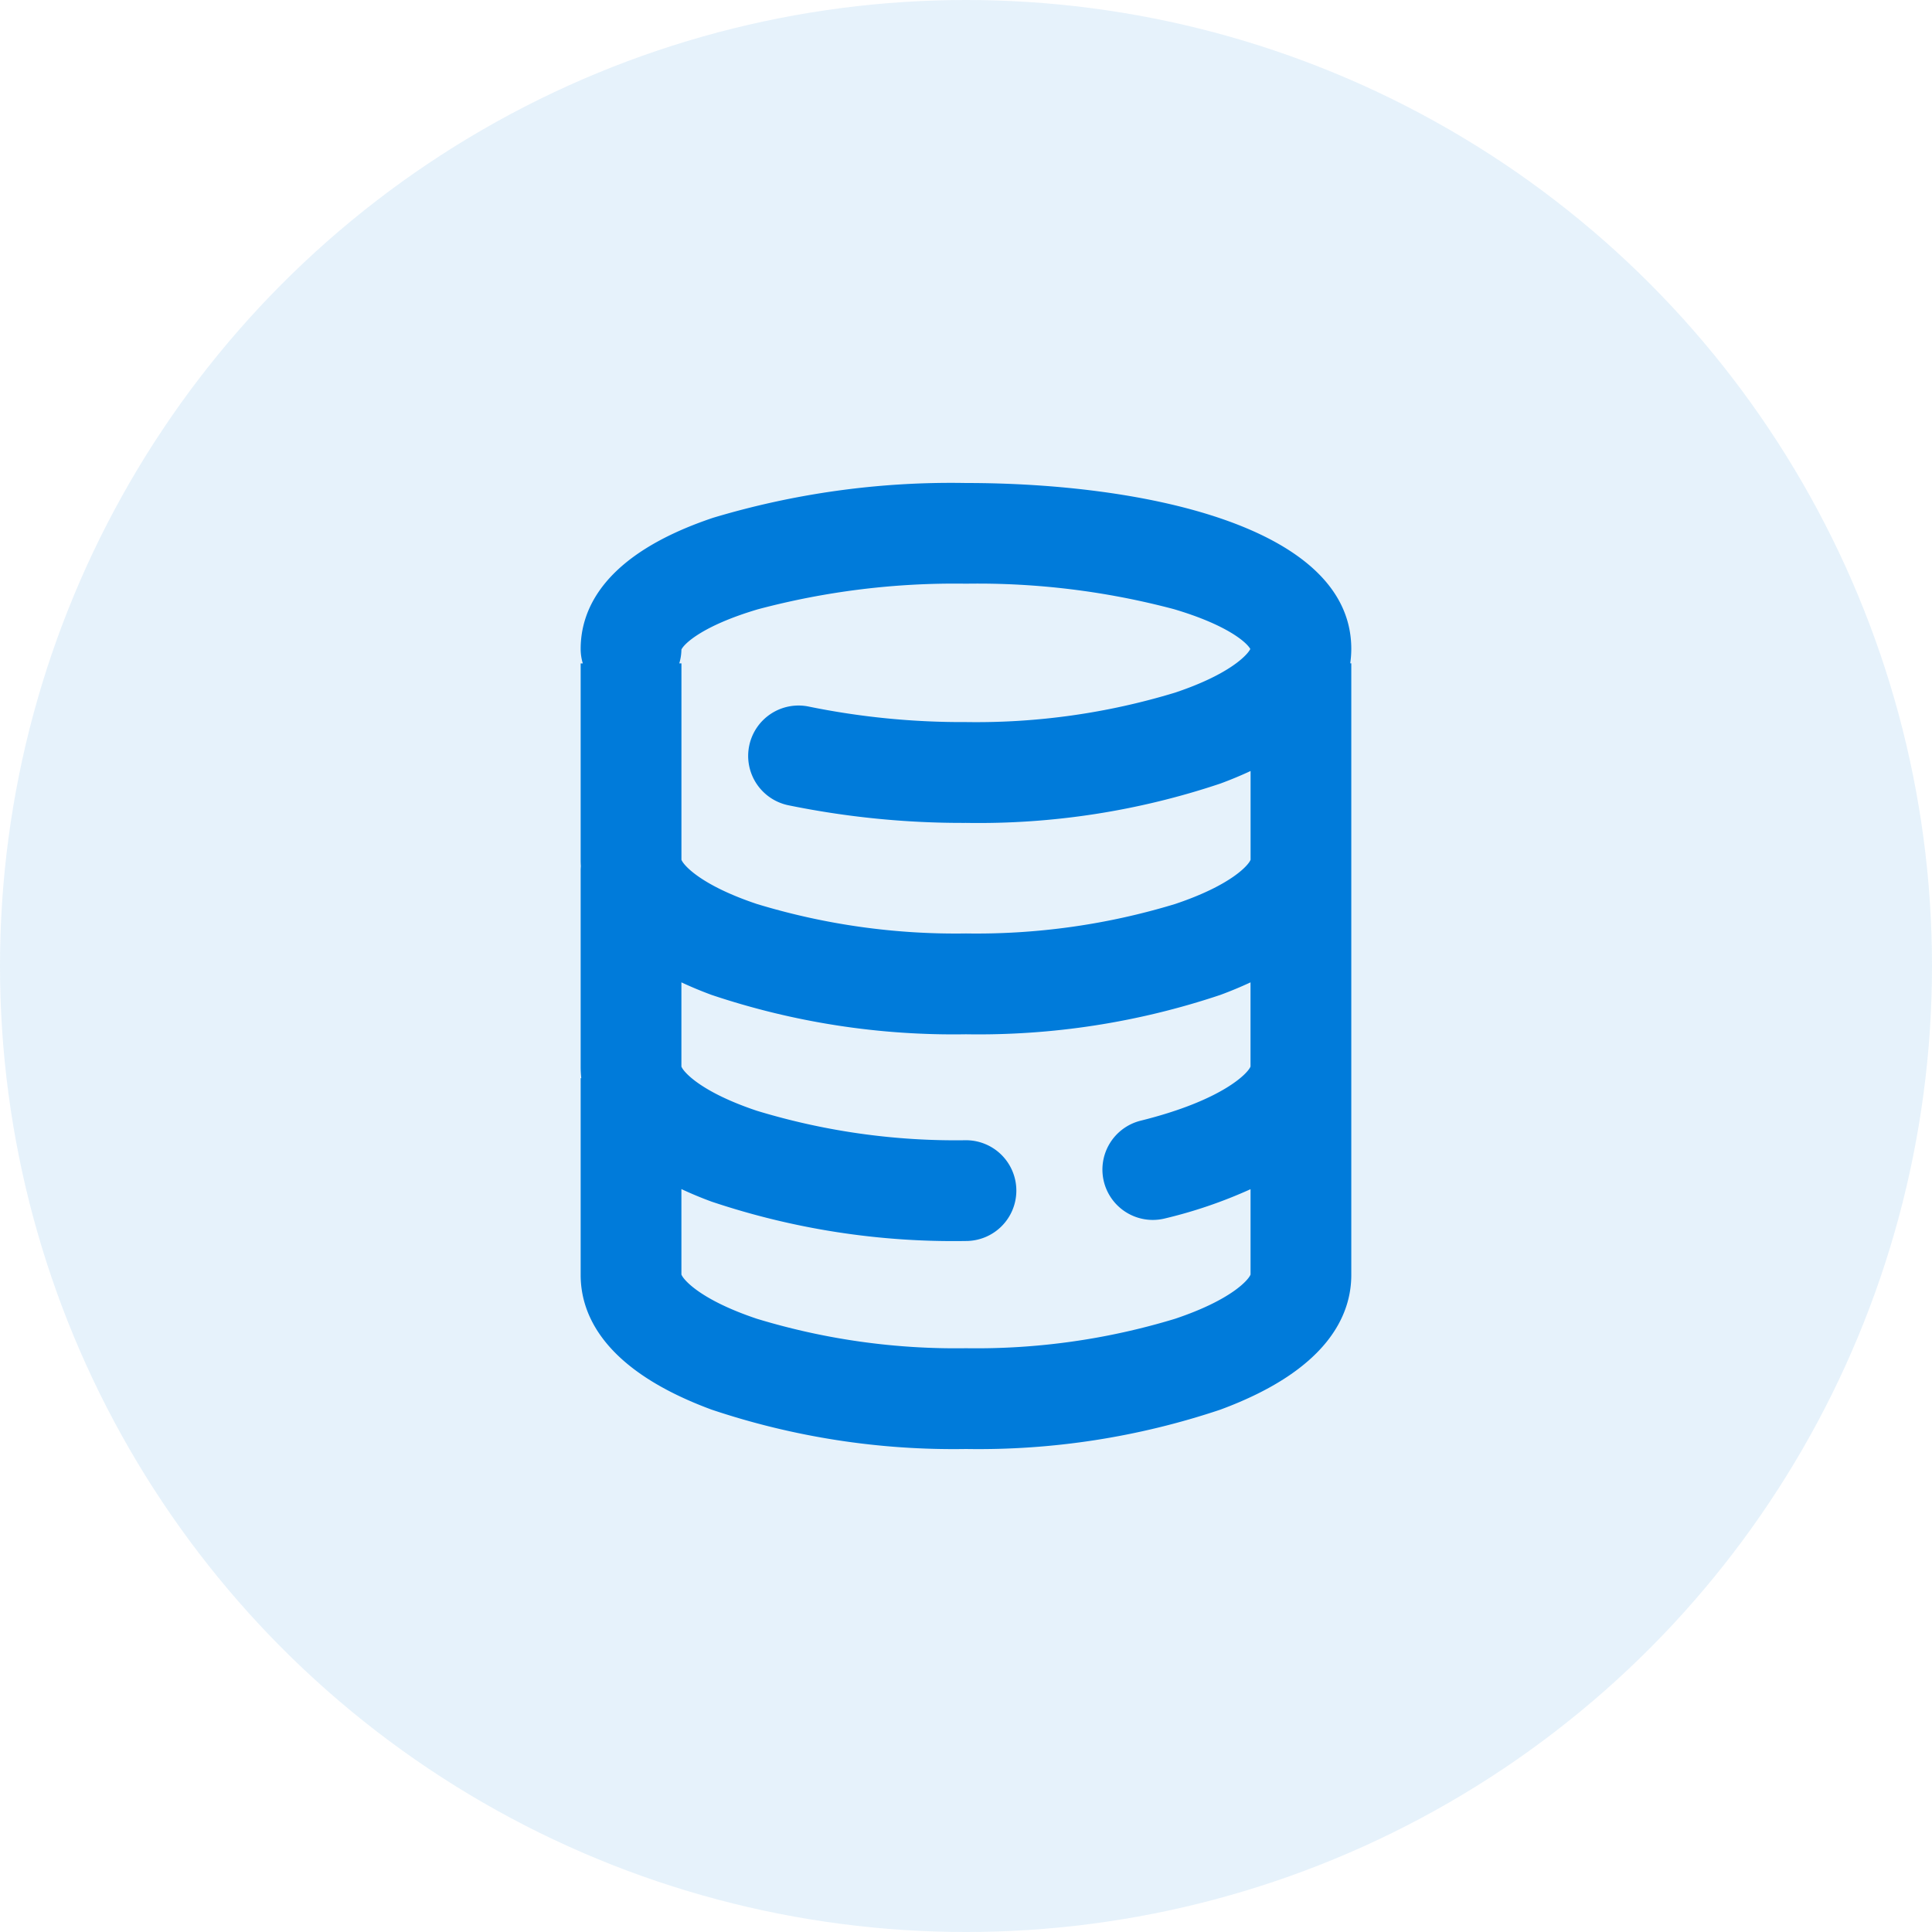
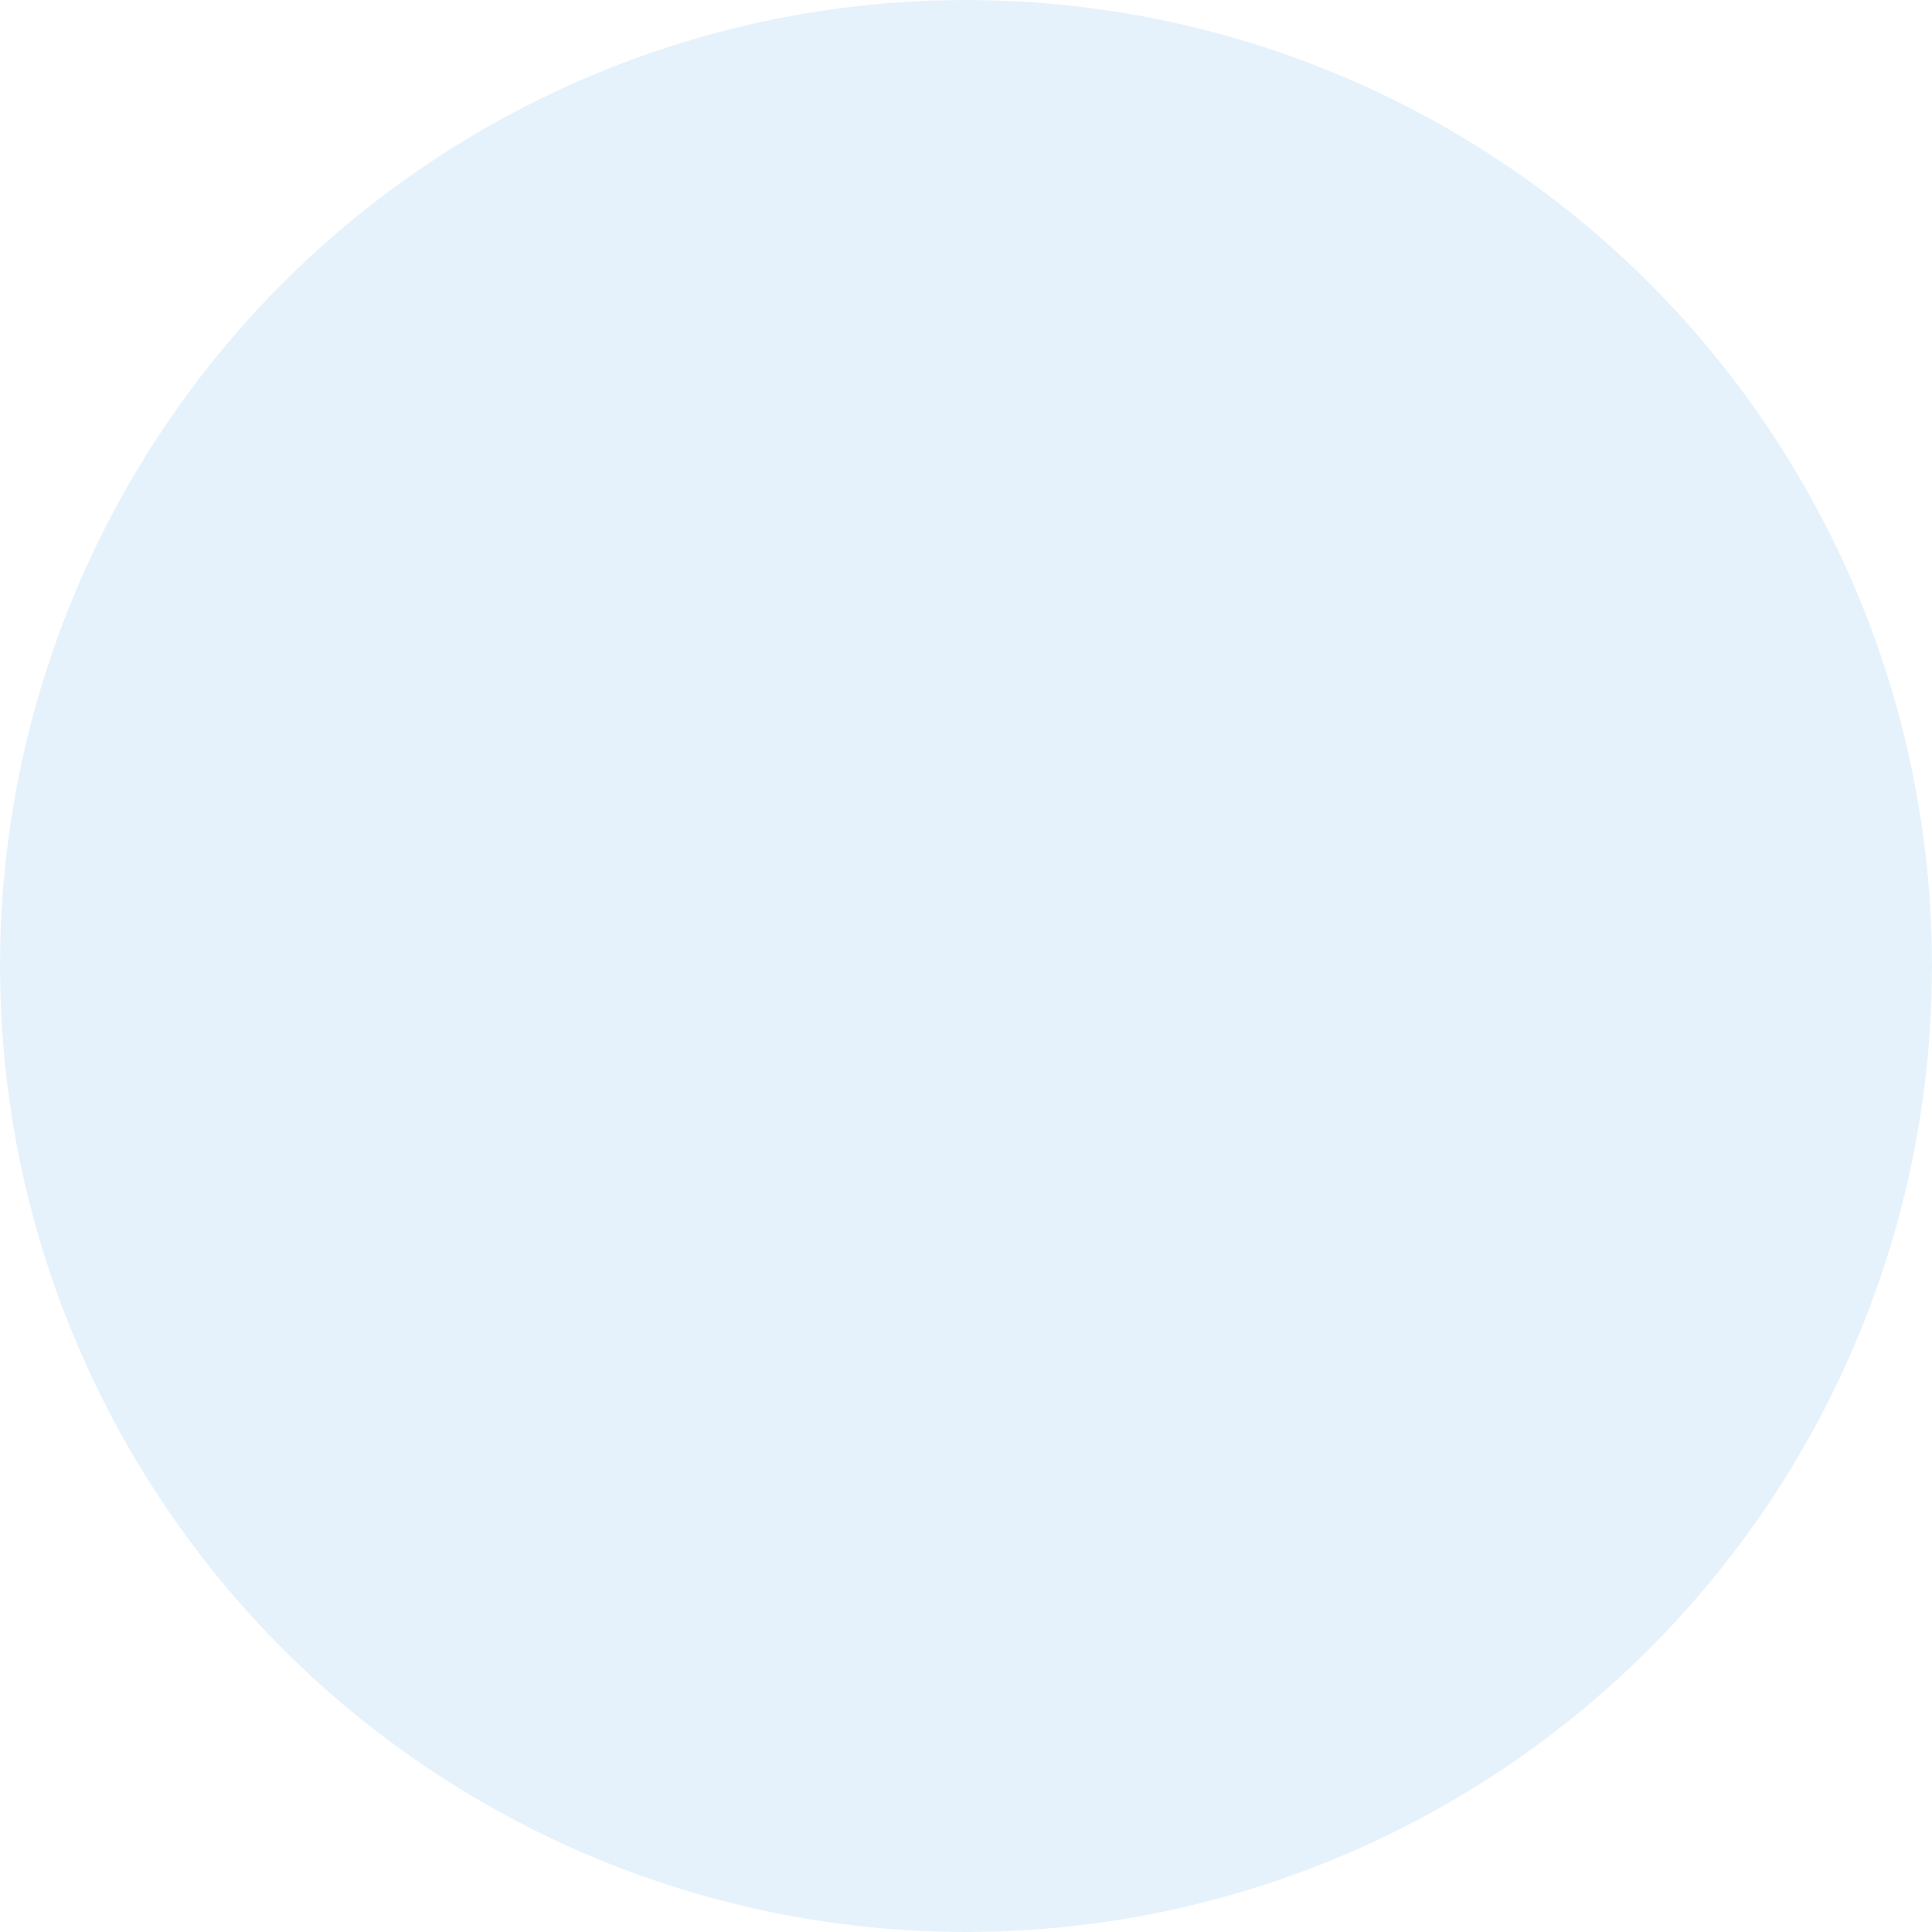
<svg xmlns="http://www.w3.org/2000/svg" width="120" height="120" viewBox="0 0 120 120">
  <g id="组_87" data-name="组 87" transform="translate(-1390 -917)">
    <circle id="椭圆_44" data-name="椭圆 44" cx="60" cy="60" r="60" transform="translate(1390 917)" fill="#007bda" opacity="0.1" />
-     <path id="联合_17" data-name="联合 17" d="M-1981.861,57.557c-6.727-2.483-8.139-5.919-8.139-8.365V36.965h.038a6.327,6.327,0,0,1-.038-.691V24.047c0-.081.006-.161.012-.24-.007-.127-.012-.252-.012-.373V11.205h.133a3.123,3.123,0,0,1-.133-.9c0-2.456,1.427-5.862,8.227-8.145A51.431,51.431,0,0,1-1966.068,0h0c11.04,0,23.933,2.7,23.933,10.3h0a6.26,6.26,0,0,1-.066.9h.066V49.193c0,2.446-1.412,5.882-8.139,8.365A47.213,47.213,0,0,1-1966.066,60,47.225,47.225,0,0,1-1981.861,57.557Zm-1.881-8.395c.108.306,1.156,1.565,4.688,2.749a42.4,42.4,0,0,0,12.988,1.83,42.4,42.4,0,0,0,12.987-1.83c3.532-1.184,4.58-2.443,4.687-2.749v-5.3a29.212,29.212,0,0,1-5.314,1.817,3.134,3.134,0,0,1-.757.093A3.131,3.131,0,0,1-1957.5,43.4a3.13,3.13,0,0,1,2.282-3.792c5.129-1.275,6.686-2.975,6.824-3.366V31.016q-.924.43-1.88.782a47.213,47.213,0,0,1-15.794,2.443,47.214,47.214,0,0,1-15.794-2.443q-.957-.352-1.881-.782v5.228c.108.305,1.155,1.565,4.687,2.748a42.413,42.413,0,0,0,12.988,1.83,3.129,3.129,0,0,1,3.129,3.129,3.129,3.129,0,0,1-3.129,3.129,47.225,47.225,0,0,1-15.794-2.442q-.957-.351-1.881-.782Zm4.765-41.323c-3.462,1.025-4.611,2.158-4.765,2.509a3.136,3.136,0,0,1-.133.856h.134V23.4c.108.306,1.155,1.565,4.688,2.749a42.4,42.4,0,0,0,12.988,1.83,42.4,42.4,0,0,0,12.988-1.83c3.532-1.184,4.579-2.443,4.687-2.749V17.888q-.924.43-1.881.782a47.219,47.219,0,0,1-15.794,2.442,53.922,53.922,0,0,1-11.055-1.1,3.13,3.13,0,0,1-2.407-3.714,3.128,3.128,0,0,1,3.714-2.407,47.569,47.569,0,0,0,9.748.958,42.411,42.411,0,0,0,12.988-1.83c3.4-1.138,4.495-2.345,4.67-2.709-.21-.387-1.393-1.482-4.748-2.475a47.488,47.488,0,0,0-12.91-1.581h0A47.477,47.477,0,0,0-1978.977,7.84Zm24.513,37.937Z" transform="translate(3416.066 947)" fill="#007bda" />
  </g>
</svg>